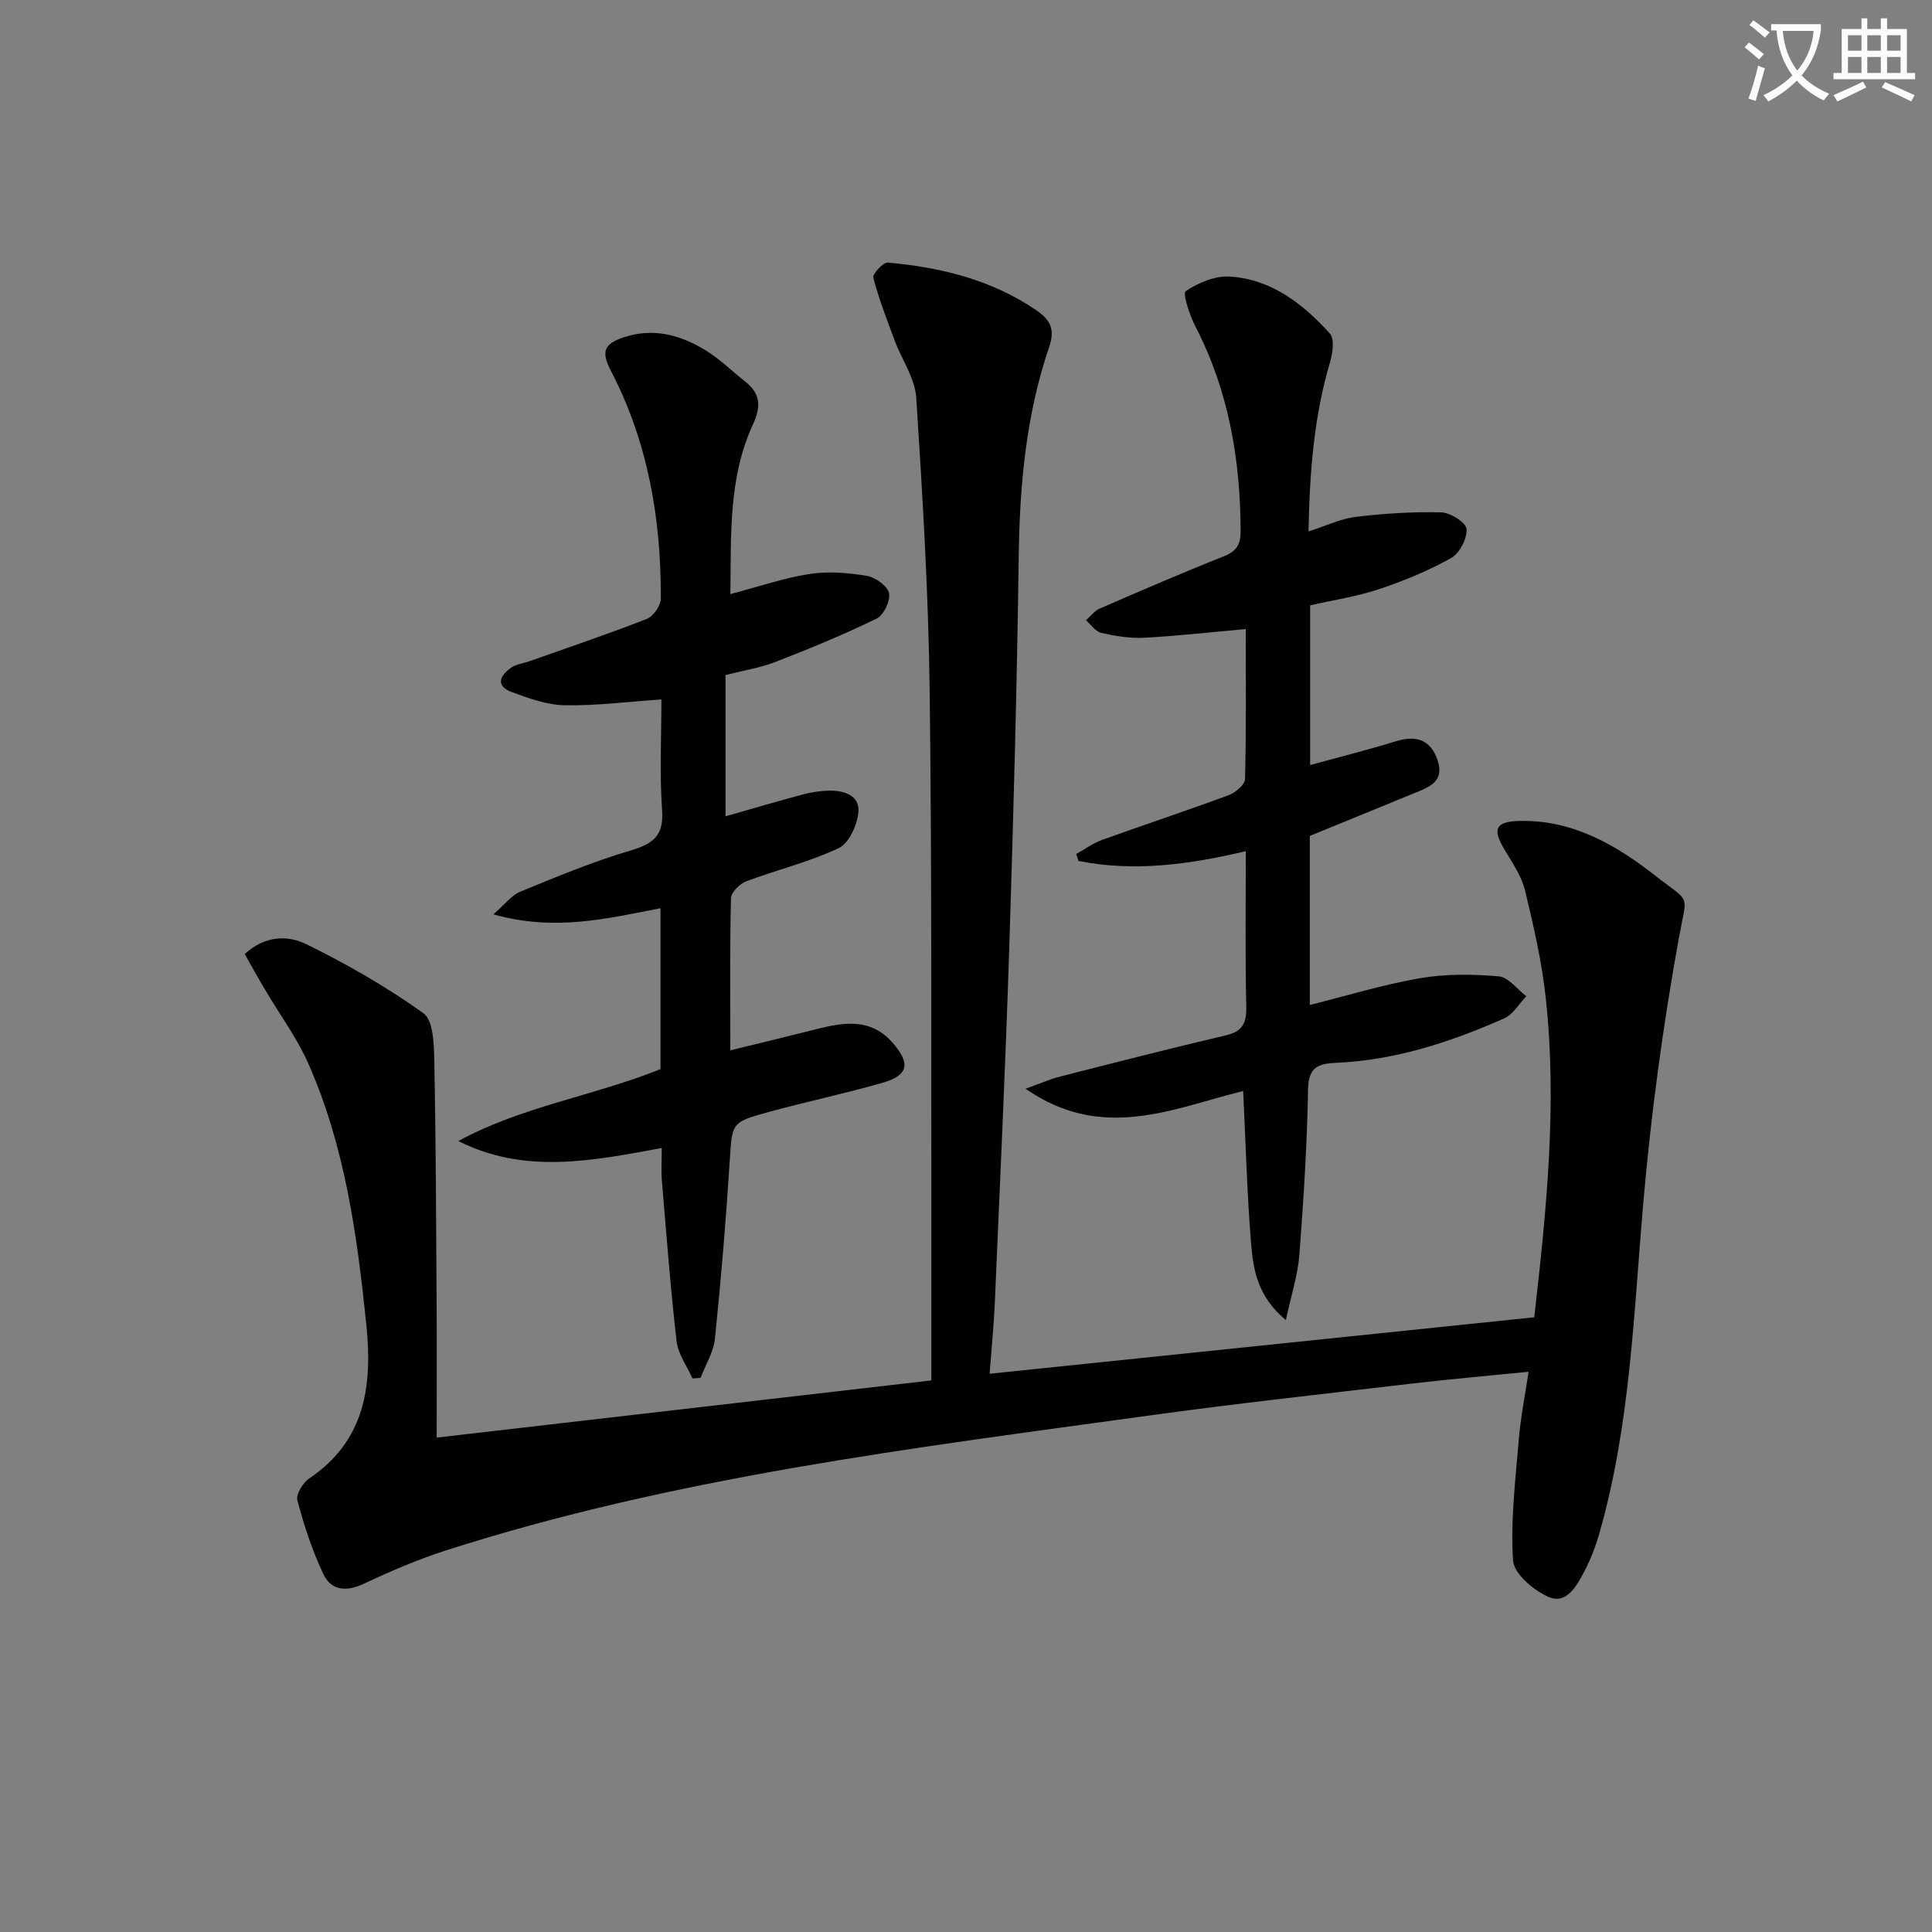
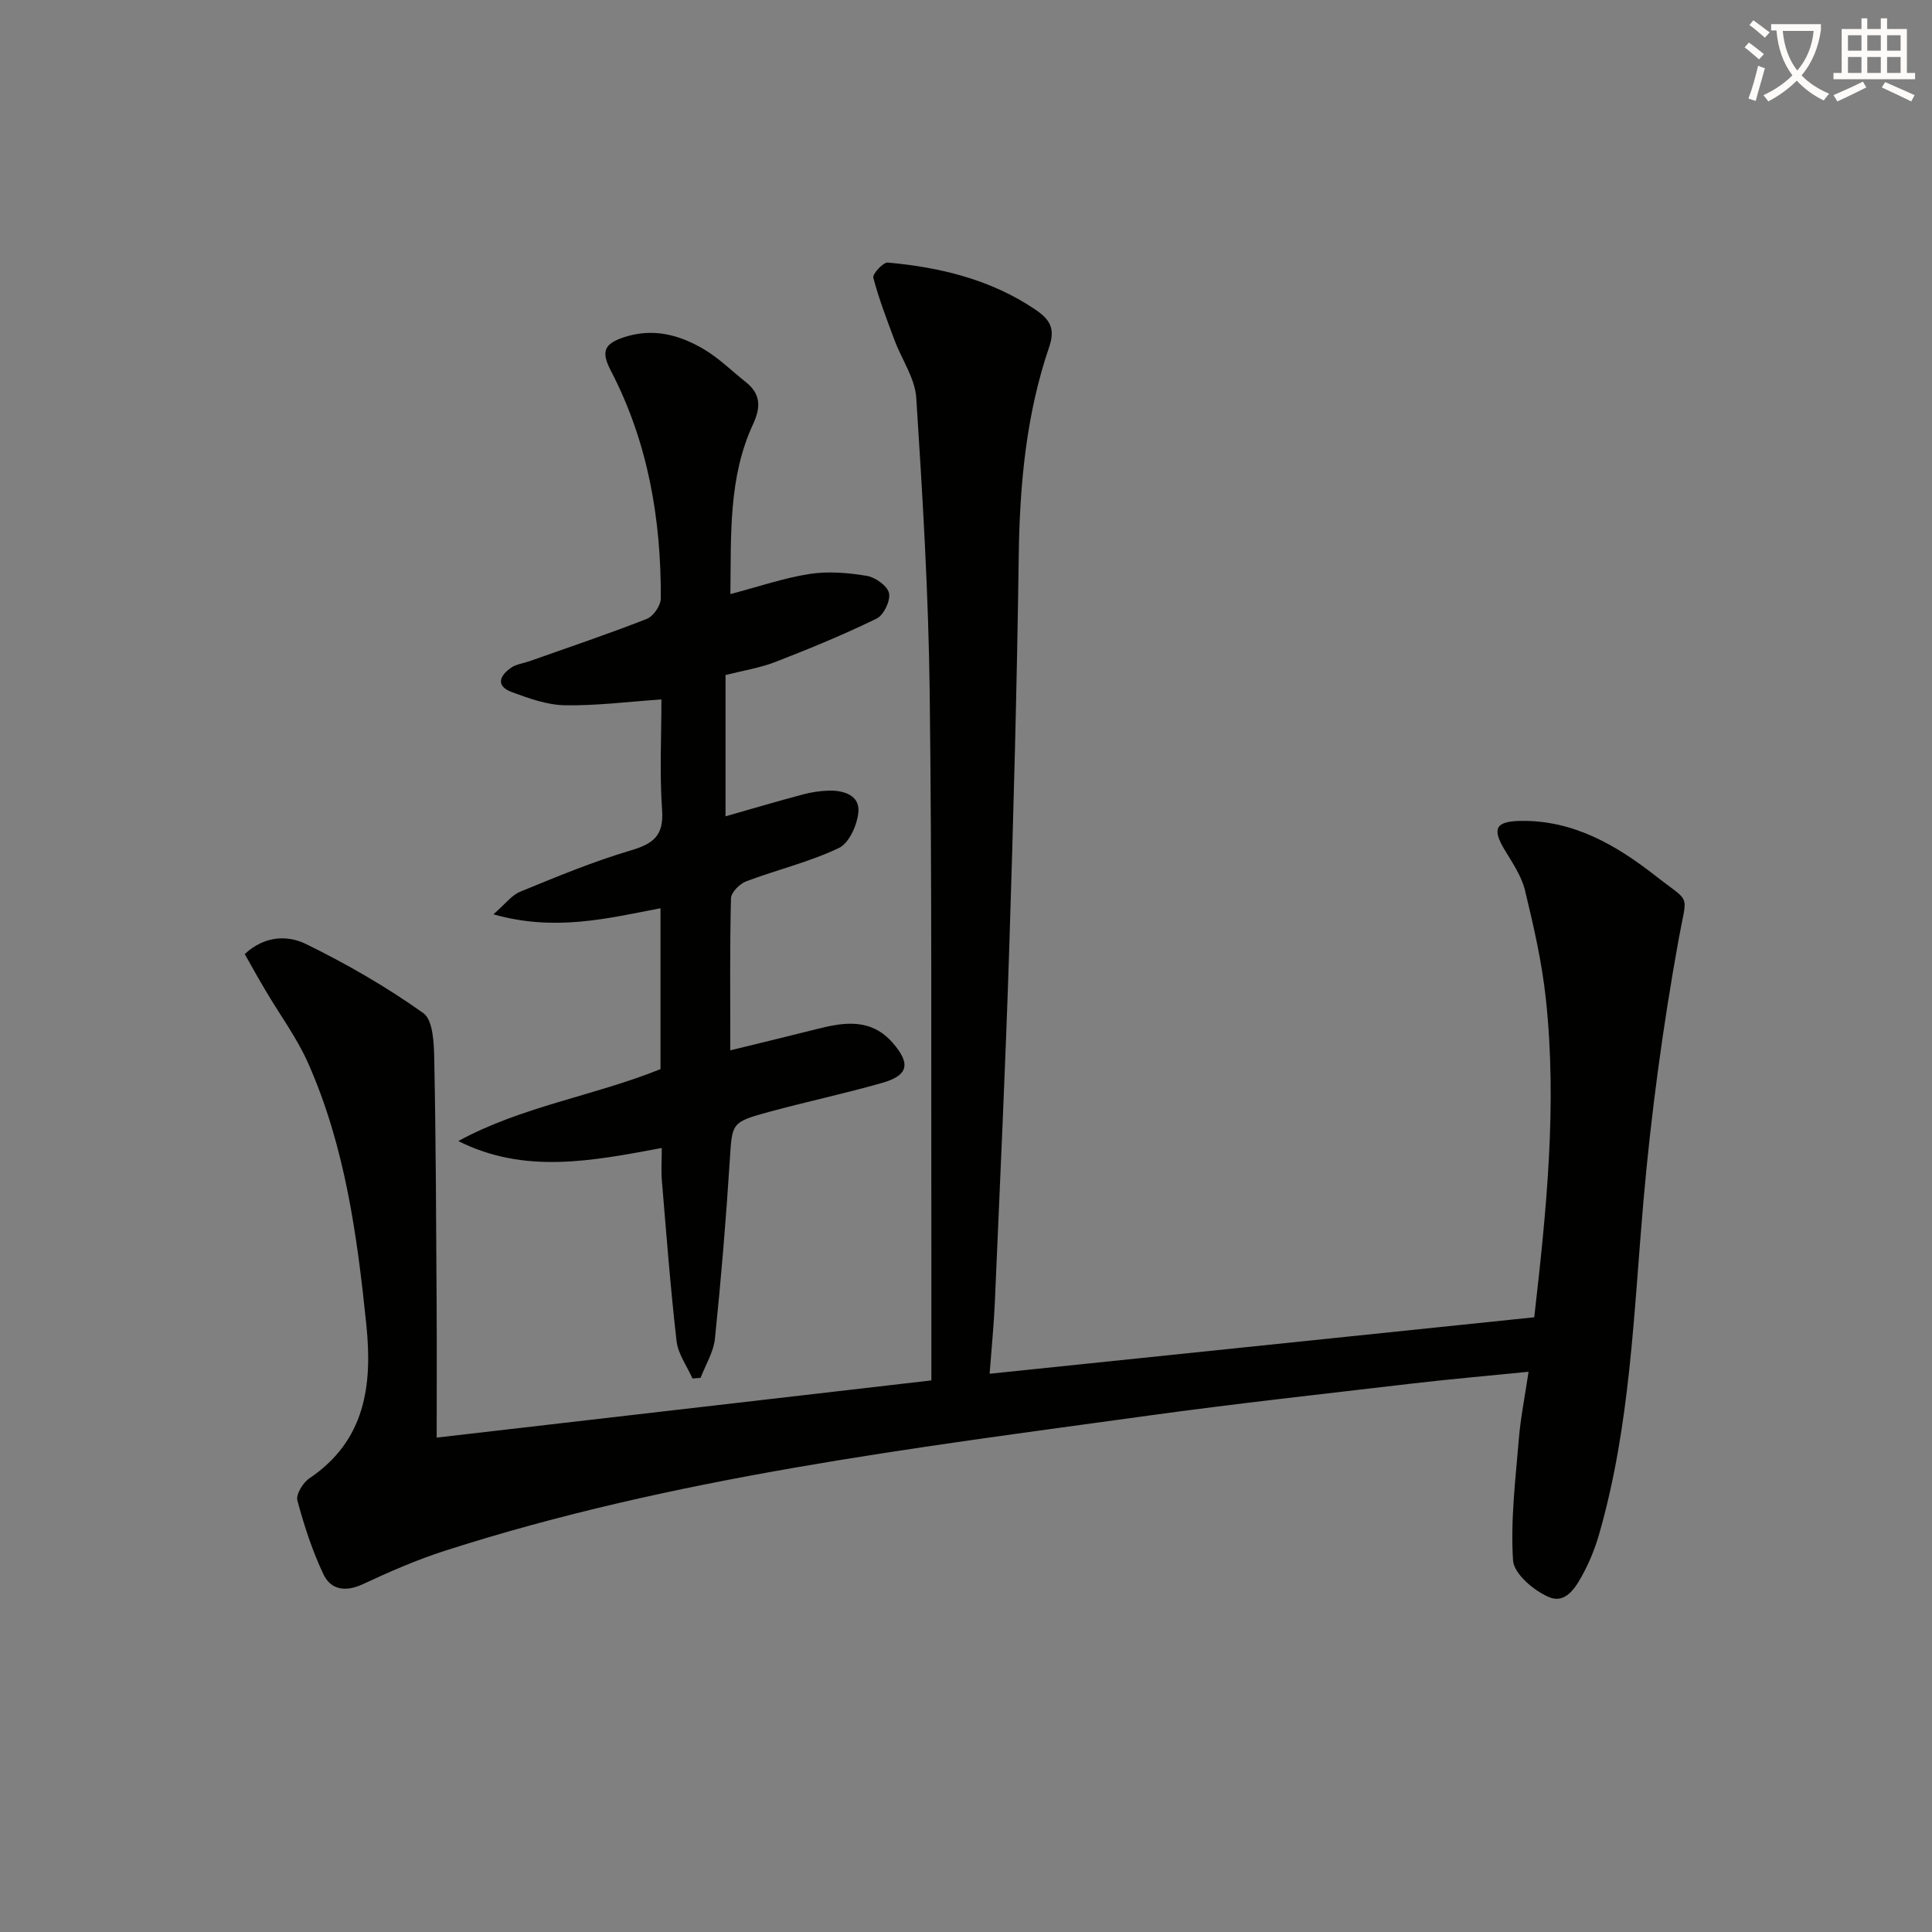
<svg xmlns="http://www.w3.org/2000/svg" enable-background="new 0 0 400 400" viewBox="0 0 400 400">
  <rect x="0" y="0" width="400" height="400" fill="#808080" stroke="none" />
  <path d="m362.1 8.8c1.1.8 2.1 1.6 3.1 2.4l-1 1.1c-1.3-1.1-2.3-2-3-2.5zm1.9 4.8c.5.2.9.4 1.4.5-.6 2.3-1.3 4.5-1.9 6.8l-1.5-.5c.8-2.1 1.4-4.3 2-6.8zm-1-9.4c1.3.9 2.4 1.8 3.4 2.5l-1 1.1c-1.4-1.2-2.4-2.1-3.2-2.6zm3.7 2.2v-1.4h10.3v1.2c-.5 3.6-1.8 6.8-4 9.4 1.5 1.6 3.4 2.8 5.7 3.8-.3.4-.7.8-1.1 1.4-2.3-1.1-4.1-2.5-5.6-4.1-1.6 1.6-3.6 3.1-5.9 4.3-.3-.5-.7-.9-1-1.3 2.4-1.1 4.4-2.5 6-4.1-1.9-2.5-3-5.6-3.3-9.3h-1.1zm8.8 0h-6.4c.3 3.3 1.3 6 3 8.2 2-2.3 3.1-5.1 3.4-8.2z" fill="#fcfbfa" />
  <path d="m385.3 3.8h1.3v2.2h2.8v-2.2h1.3v2.2h4.1v9.1h1.7v1.3h-16.9v-1.3h1.7v-9.1h4.1v-2.2zm.4 13.1.7 1.2c-1.8.9-3.8 1.9-6 2.9-.2-.4-.5-.8-.8-1.3 2.3-1 4.3-1.9 6.1-2.8zm-3.1-6.4h2.8v-3.2h-2.8zm0 4.6h2.8v-3.3h-2.8zm4-4.6h2.8v-3.2h-2.8zm0 4.6h2.8v-3.3h-2.8zm3.7 1.9c2.1.9 4.1 1.8 6.1 2.7l-.7 1.3c-2.2-1.1-4.2-2-6.1-2.9zm3.2-9.7h-2.8v3.2h2.8zm-2.8 7.8h2.8v-3.3h-2.8z" fill="#fcfbfa" />
  <g fill="#010100">
    <path d="m50.67 197.53c4.19-3.9 8.97-3.89 12.66-2.09 8.44 4.13 16.68 8.87 24.32 14.32 2.04 1.46 2.2 6.33 2.26 9.66.34 16.99.39 33.99.49 50.98.05 8.78.01 17.55.01 27.24 34.87-4.03 68.27-7.89 102.42-11.84 0-9.06.01-17.87 0-26.67-.07-38.66.13-77.33-.35-115.98-.25-20.27-1.47-40.55-2.78-60.79-.26-4.05-3-7.92-4.49-11.91-1.59-4.28-3.25-8.55-4.4-12.95-.2-.78 2.05-3.23 3.01-3.14 10.86.99 21.28 3.49 30.53 9.73 3 2.03 4.19 3.9 2.87 7.75-4.77 13.97-6.1 28.46-6.3 43.2-.37 27.12-1.1 54.24-1.97 81.35-.78 24.43-1.93 48.85-2.98 73.27-.2 4.61-.66 9.2-1.08 14.76 37.97-3.94 75.2-7.79 112.76-11.69 2.53-22.17 4.77-44 2.4-65.95-.81-7.55-2.52-15.03-4.31-22.42-.72-2.97-2.6-5.72-4.22-8.41-2.62-4.35-1.92-5.9 3.28-5.99 10.96-.19 19.9 5.05 28.07 11.46 7.31 5.73 6.45 3.28 4.71 12.86-3.28 18.09-5.76 36.39-7.35 54.71-2 23-2.69 46.12-9.11 68.51-.77 2.69-1.8 5.36-3.1 7.84-1.54 2.93-3.65 6.85-7.3 5.33-3.12-1.3-7.28-4.83-7.46-7.6-.54-8.32.51-16.77 1.2-25.14.36-4.4 1.25-8.76 2.01-13.92-8.56.86-16.26 1.52-23.94 2.42-18.31 2.15-36.65 4.16-54.92 6.68-48.98 6.76-98.13 12.73-145.47 27.95-5.83 1.87-11.49 4.35-17.05 6.94-3.55 1.65-6.59 1.17-8.12-2.05-2.31-4.87-4-10.08-5.4-15.29-.33-1.25 1.14-3.68 2.46-4.57 11.61-7.81 13.1-19.26 11.82-31.77-1.9-18.55-4.42-36.99-12.06-54.22-2.34-5.27-5.86-10.01-8.8-15.01-1.48-2.48-2.89-5.03-4.32-7.56z" />
    <path d="m150.21 139.76v29.25c5.51-1.57 10.73-3.12 15.99-4.52 1.75-.47 3.59-.75 5.4-.8 3.07-.08 6.36.97 6.13 4.31-.19 2.69-1.91 6.55-4.05 7.57-6.11 2.91-12.84 4.5-19.21 6.91-1.34.51-3.1 2.28-3.13 3.51-.25 10.14-.14 20.29-.14 31.47 6.37-1.56 12.22-2.96 18.05-4.44 5.67-1.44 11.16-2.2 15.61 2.93 3.69 4.25 3.24 6.68-2.15 8.23-7.79 2.23-15.73 3.91-23.55 6.04-7.86 2.15-7.57 2.29-8.08 10.23-.78 12.25-1.8 24.49-3.06 36.71-.29 2.78-1.95 5.41-2.97 8.11-.56.04-1.12.09-1.68.13-1.14-2.57-2.98-5.05-3.29-7.71-1.27-11.03-2.11-22.11-3.04-33.18-.18-2.13-.03-4.28-.03-6.83-14.44 2.68-28.39 5.48-42.12-1.44 13.2-7.19 28.05-9.33 41.86-14.89 0-10.9 0-21.86 0-33.31-11.06 2.13-21.9 4.86-34.6 1.26 2.43-2.1 3.77-3.96 5.57-4.69 7.51-3.08 15.04-6.22 22.81-8.52 4.68-1.38 6.93-3.02 6.55-8.36-.54-7.61-.14-15.28-.14-22.92-6.9.47-13.45 1.32-19.97 1.21-3.68-.06-7.45-1.42-10.98-2.72-3.46-1.28-2.53-3.44-.14-5.08 1.05-.72 2.48-.87 3.73-1.31 8.13-2.88 16.31-5.63 24.34-8.78 1.35-.53 2.88-2.75 2.89-4.2.09-16.49-2.67-32.45-10.35-47.2-2.02-3.89-1.43-5.51 2.61-6.87 6.08-2.04 11.56-.57 16.68 2.46 3.11 1.84 5.75 4.48 8.62 6.75 3.13 2.48 3.2 5.17 1.54 8.76-5.11 11.02-4.53 22.83-4.69 35.17 5.94-1.56 11.11-3.35 16.42-4.17 3.84-.59 7.94-.25 11.8.39 1.78.29 4.29 2.08 4.62 3.58.34 1.56-1.1 4.57-2.58 5.28-6.83 3.33-13.88 6.23-20.97 8.98-3.22 1.24-6.7 1.78-10.3 2.7z" />
-     <path d="m257.93 176.23c-11.88 2.8-23.21 4.31-34.64 2.02-.15-.48-.31-.96-.46-1.44 1.76-.98 3.43-2.23 5.3-2.9 8.74-3.15 17.56-6.06 26.27-9.29 1.39-.52 3.34-2.16 3.37-3.32.26-10.3.15-20.6.15-31.06-7.3.65-14.17 1.44-21.06 1.8-2.94.15-5.97-.36-8.86-1.01-1.19-.27-2.11-1.7-3.16-2.61.94-.82 1.75-1.94 2.84-2.42 8.53-3.7 17.06-7.4 25.7-10.82 2.64-1.05 3.49-2.49 3.48-5.19-.05-14.82-2.47-29.07-9.36-42.4-1.19-2.31-2.7-6.85-2.01-7.31 2.6-1.75 6.1-3.21 9.15-3.02 8.61.55 15.15 5.66 20.7 11.8 1.01 1.11.57 4.08.02 5.96-3.29 11.1-4.2 22.44-4.45 35.01 3.72-1.19 6.7-2.65 9.81-3.02 5.85-.7 11.78-1.08 17.66-.93 1.89.05 5.15 2.1 5.25 3.44.16 1.97-1.44 5.04-3.19 6.02-4.73 2.64-9.83 4.74-14.99 6.46-4.53 1.51-9.33 2.22-14.2 3.33v33.07c6.07-1.67 11.98-3.15 17.8-4.94 4.29-1.32 7.24-.24 8.63 4.08 1.39 4.3-1.86 5.45-4.85 6.67-7.21 2.95-14.42 5.9-21.65 8.86v35c7.76-1.94 15.23-4.24 22.86-5.55 5.3-.91 10.87-.84 16.25-.38 2.01.17 3.82 2.68 5.72 4.12-1.51 1.56-2.73 3.76-4.57 4.58-11.12 4.92-22.61 8.69-34.91 9.21-3.57.15-5.63.92-5.71 5.41-.2 11.46-.92 22.92-1.8 34.36-.32 4.15-1.67 8.23-2.79 13.49-5.96-4.94-6.78-10.58-7.22-16.04-.83-10.26-1.1-20.56-1.63-31.39-14.42 3.55-29.09 10.63-45.06-.47 3.15-1.12 5.13-2.01 7.2-2.53 11.41-2.91 22.81-5.84 34.27-8.52 3.48-.81 4.31-2.56 4.24-5.94-.24-10.47-.1-20.96-.1-32.19z" />
  </g>
</svg>